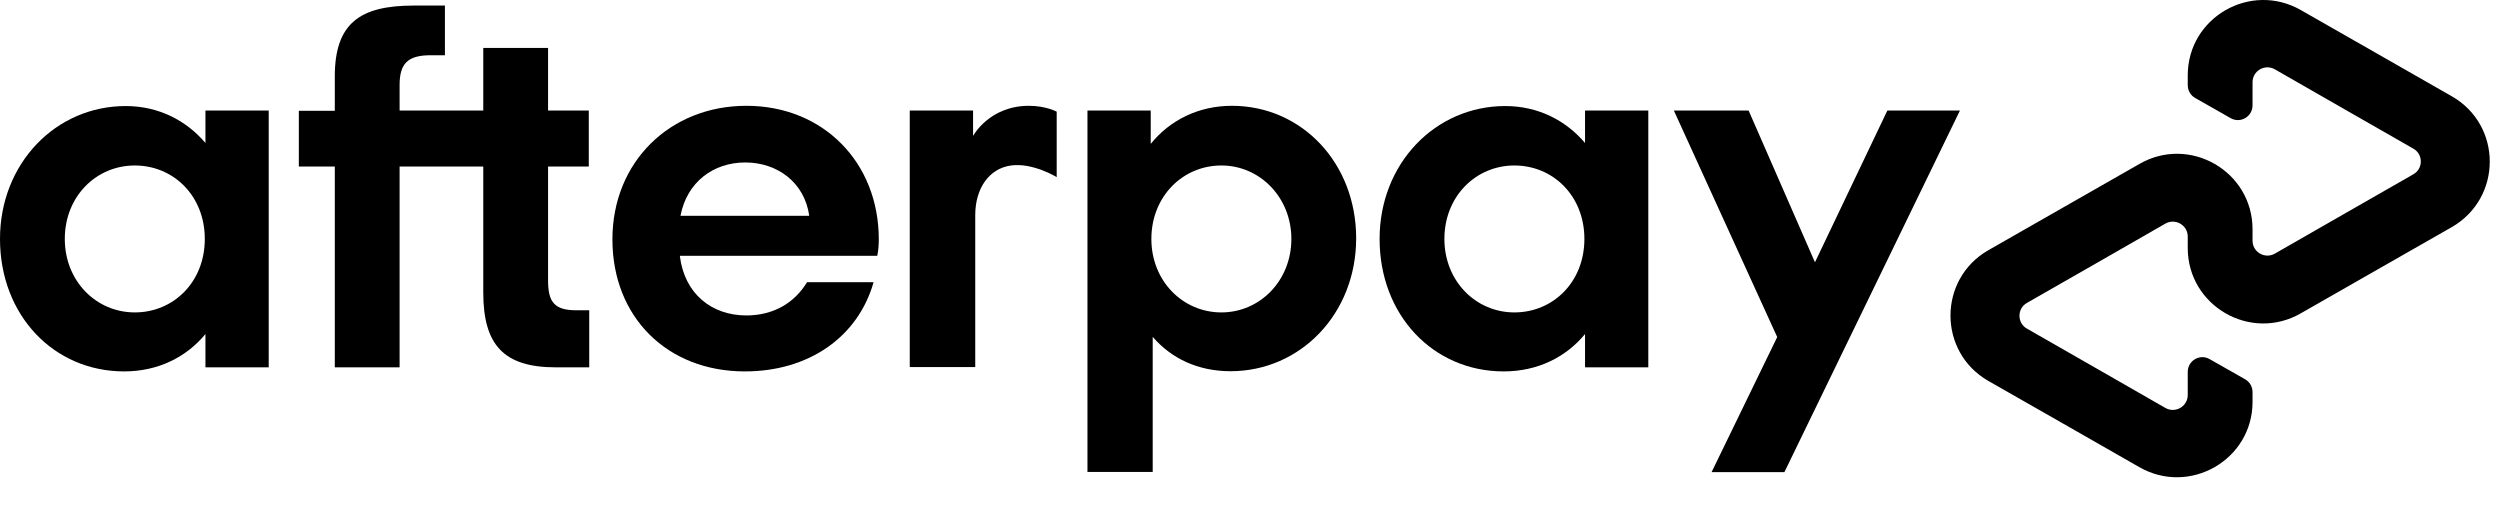
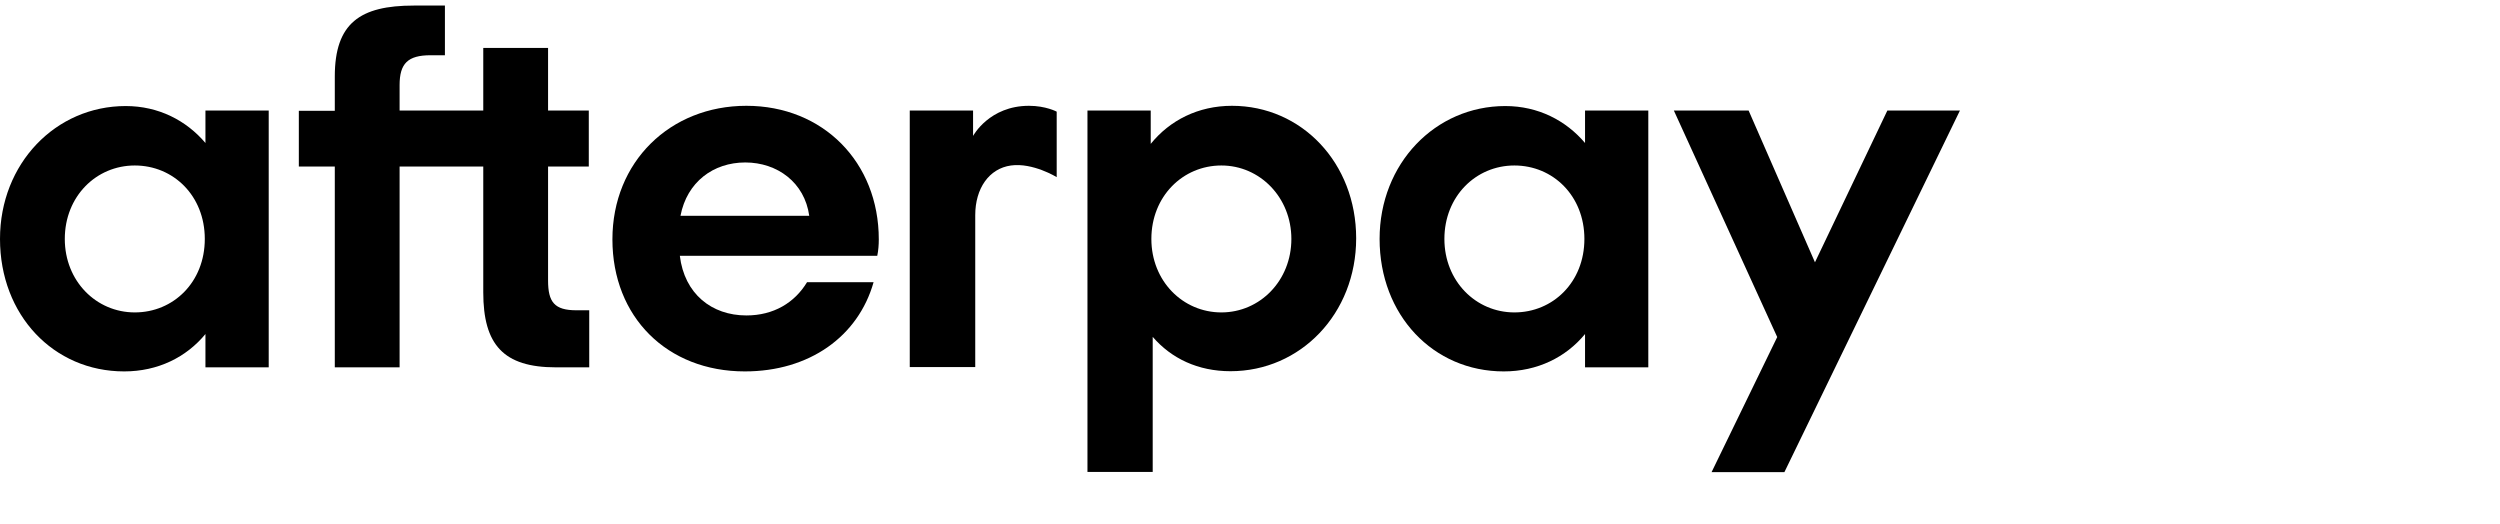
<svg xmlns="http://www.w3.org/2000/svg" width="62" height="13" viewBox="0 0 62 13" fill="none">
-   <path d="M60.807 2.389L58.948 1.327L57.061 0.25C55.814 -0.463 54.256 0.432 54.256 1.869V2.11C54.256 2.244 54.326 2.367 54.444 2.432L55.32 2.93C55.562 3.069 55.863 2.892 55.863 2.614V2.04C55.863 1.756 56.169 1.579 56.416 1.719L58.136 2.705L59.85 3.686C60.098 3.825 60.098 4.184 59.85 4.323L58.136 5.304L56.416 6.29C56.169 6.43 55.863 6.253 55.863 5.969V5.685C55.863 4.248 54.304 3.348 53.057 4.066L51.171 5.143L49.311 6.205C48.059 6.923 48.059 8.729 49.311 9.447L51.171 10.508L53.057 11.586C54.304 12.299 55.863 11.403 55.863 9.967V9.726C55.863 9.592 55.793 9.469 55.675 9.404L54.799 8.906C54.557 8.767 54.256 8.943 54.256 9.222V9.796C54.256 10.08 53.949 10.257 53.702 10.117L51.982 9.131L50.268 8.15C50.021 8.011 50.021 7.652 50.268 7.512L51.982 6.532L53.702 5.545C53.949 5.406 54.256 5.583 54.256 5.867V6.151C54.256 7.587 55.814 8.488 57.061 7.77L58.948 6.692L60.807 5.631C62.059 4.908 62.059 3.107 60.807 2.389Z" fill="black" />
  <path d="M48.606 2.742L44.253 11.709H42.447L44.075 8.359L41.512 2.742H43.366L45.011 6.505L46.806 2.742H48.606Z" fill="black" />
  <path d="M5.079 5.926C5.079 4.854 4.3 4.104 3.343 4.104C2.386 4.104 1.607 4.87 1.607 5.926C1.607 6.971 2.386 7.748 3.343 7.748C4.3 7.748 5.079 6.998 5.079 5.926ZM5.095 9.11V8.284C4.622 8.858 3.918 9.211 3.08 9.211C1.327 9.211 0 7.813 0 5.926C0 4.055 1.381 2.63 3.117 2.63C3.934 2.63 4.622 2.989 5.095 3.546V2.742H6.664V9.11H5.095Z" fill="black" />
  <path d="M14.296 7.695C13.748 7.695 13.592 7.491 13.592 6.955V4.13H14.602V2.742H13.592V1.188H11.985V2.742H9.91V2.11C9.91 1.574 10.114 1.37 10.679 1.37H11.034V0.138H10.26C8.932 0.138 8.303 0.572 8.303 1.896V2.748H7.411V4.13H8.303V9.11H9.91V4.13H11.985V7.25C11.985 8.547 12.485 9.11 13.785 9.11H14.613V7.695H14.296Z" fill="black" />
  <path d="M20.069 5.352C19.956 4.527 19.278 4.029 18.483 4.029C17.693 4.029 17.037 4.511 16.876 5.352H20.069ZM16.86 6.344C16.973 7.287 17.65 7.823 18.51 7.823C19.187 7.823 19.708 7.507 20.015 6.998H21.665C21.283 8.348 20.069 9.211 18.472 9.211C16.543 9.211 15.188 7.861 15.188 5.937C15.188 4.013 16.618 2.624 18.51 2.624C20.412 2.624 21.794 4.023 21.794 5.937C21.794 6.076 21.783 6.215 21.756 6.344H16.86Z" fill="black" />
  <path d="M32.026 5.926C32.026 4.897 31.247 4.104 30.29 4.104C29.334 4.104 28.554 4.87 28.554 5.926C28.554 6.971 29.334 7.748 30.29 7.748C31.247 7.748 32.026 6.96 32.026 5.926ZM26.969 11.709V2.742H28.538V3.568C29.011 2.984 29.715 2.624 30.553 2.624C32.279 2.624 33.633 4.039 33.633 5.91C33.633 7.78 32.252 9.206 30.516 9.206C29.71 9.206 29.049 8.89 28.587 8.354V11.704H26.969V11.709Z" fill="black" />
  <path d="M39.293 5.926C39.293 4.854 38.513 4.104 37.557 4.104C36.6 4.104 35.821 4.87 35.821 5.926C35.821 6.971 36.6 7.748 37.557 7.748C38.513 7.748 39.293 6.998 39.293 5.926ZM39.309 9.11V8.284C38.836 8.858 38.132 9.211 37.293 9.211C35.541 9.211 34.214 7.813 34.214 5.926C34.214 4.055 35.595 2.63 37.331 2.63C38.148 2.63 38.836 2.989 39.309 3.546V2.742H40.878V9.11H39.309Z" fill="black" />
  <path d="M24.137 3.364C24.137 3.364 24.535 2.624 25.518 2.624C25.938 2.624 26.206 2.769 26.206 2.769V4.393C26.206 4.393 25.615 4.029 25.072 4.104C24.529 4.179 24.186 4.672 24.186 5.336V9.104H22.562V2.742H24.132V3.364H24.137Z" fill="black" />
</svg>